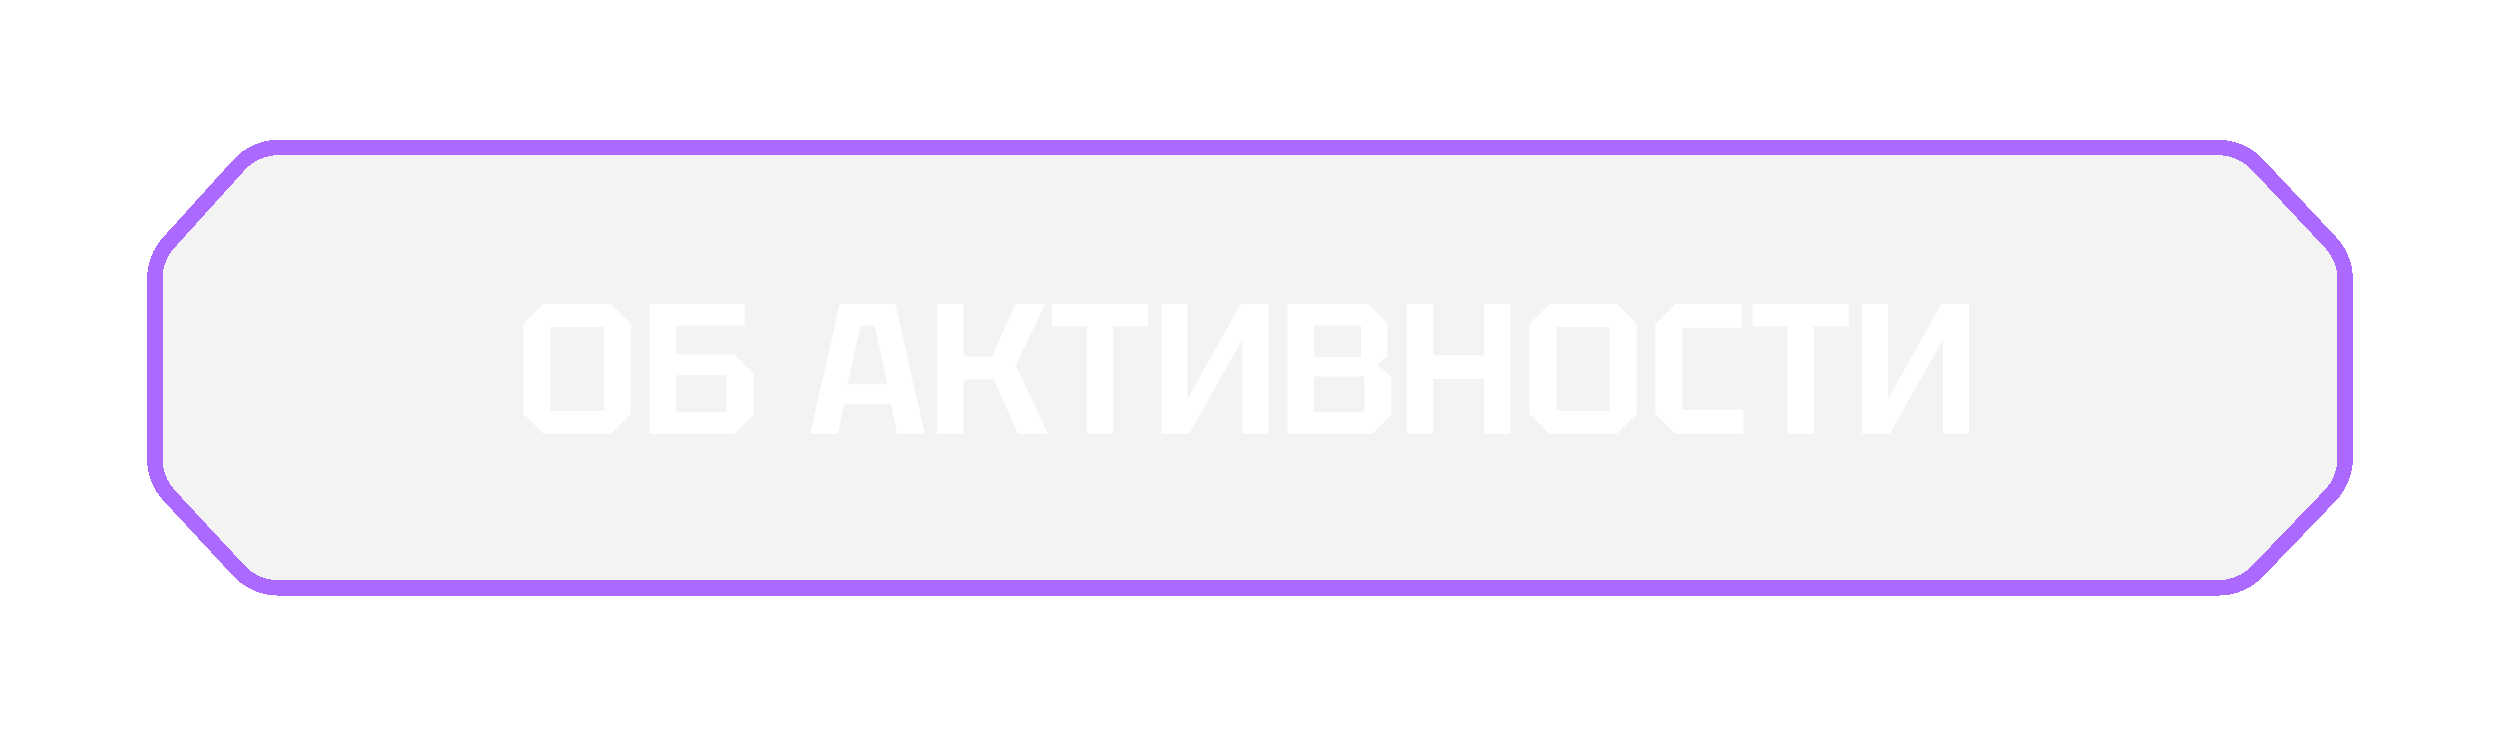
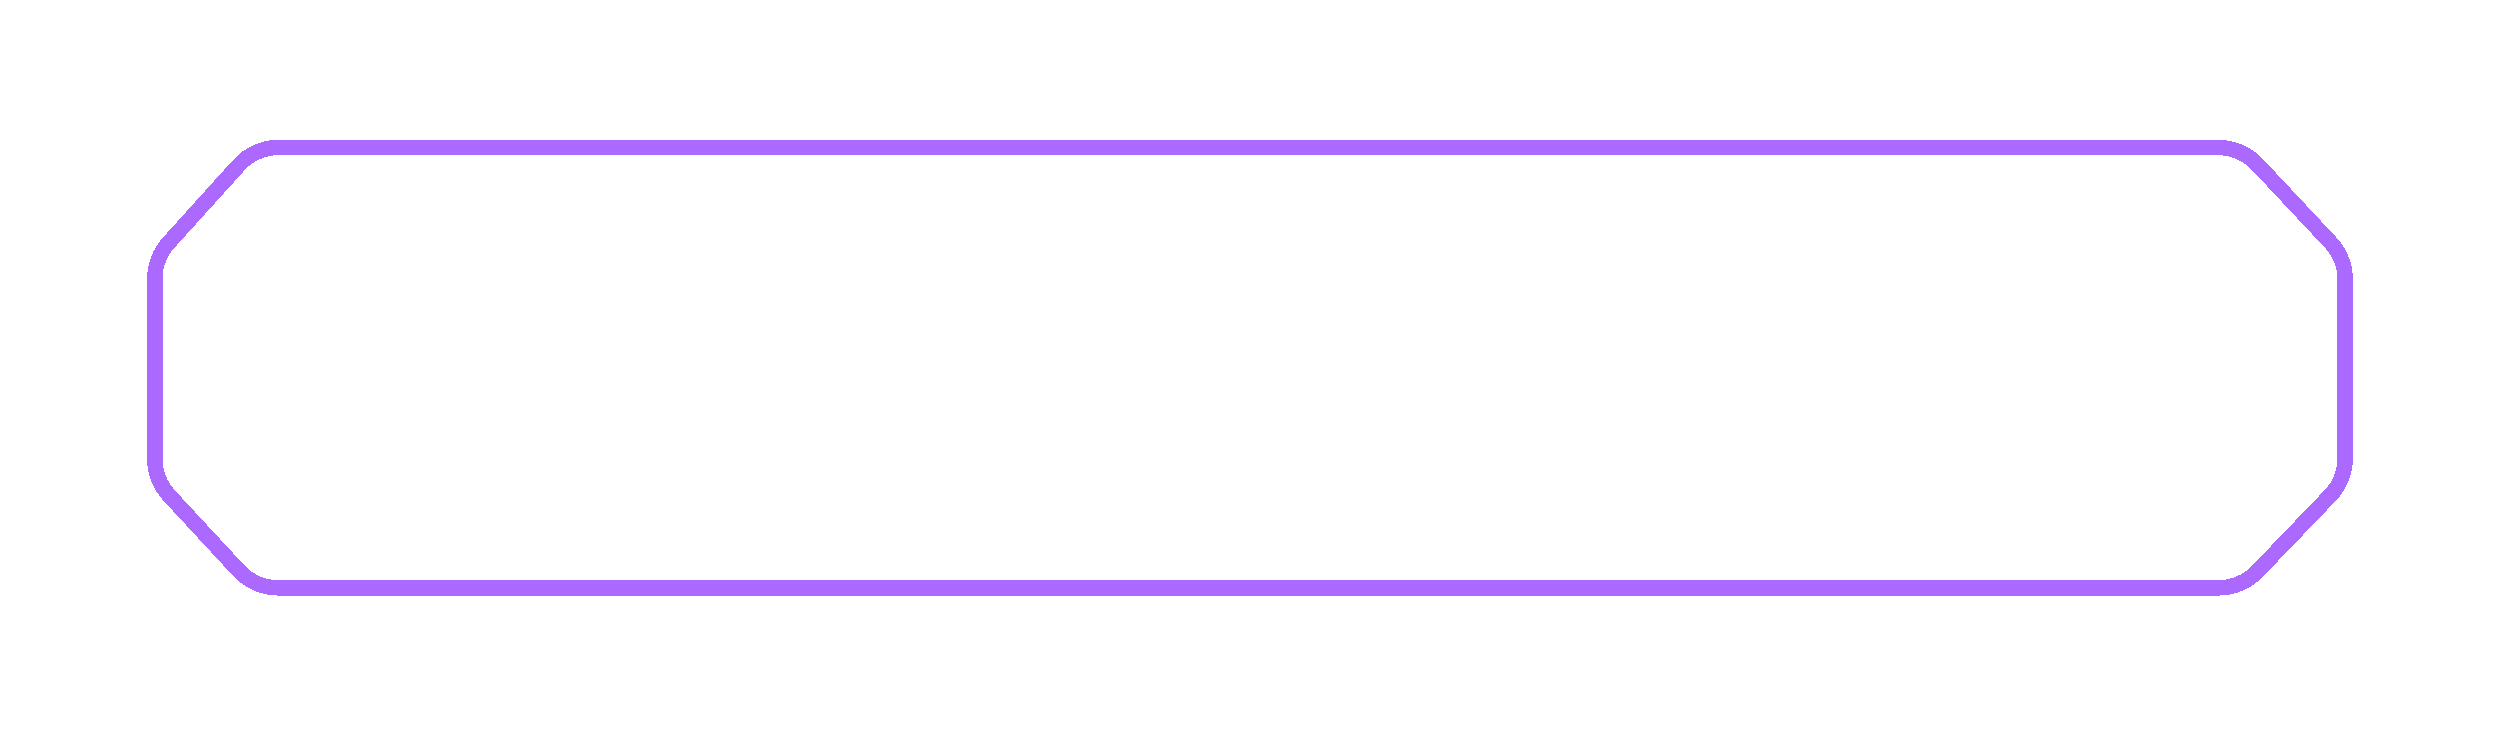
<svg xmlns="http://www.w3.org/2000/svg" width="340" height="100" viewBox="0 0 340 100" fill="none">
  <g filter="url(#filter0_bd_396_2261)">
-     <path d="M20 37.925C20 35.842 20.774 33.832 22.171 32.287L31.683 21.768C33.276 20.006 35.541 19 37.918 19L301.648 19C303.971 19 306.191 19.962 307.78 21.656L317.726 32.263C319.187 33.821 320 35.877 320 38.013V62.304C320 64.475 319.16 66.562 317.656 68.128L307.77 78.418C306.185 80.067 303.996 81 301.708 81H37.857C35.516 81 33.281 80.024 31.691 78.307L22.24 68.105C20.8 66.551 20 64.511 20 62.392L20 37.925Z" fill="black" fill-opacity="0.05" shape-rendering="crispEdges" />
    <path d="M318.949 38.013V62.304C318.949 64.204 318.214 66.03 316.898 67.4L307.012 77.69C305.625 79.133 303.71 79.949 301.708 79.949H37.857C35.809 79.949 33.853 79.095 32.461 77.593L23.011 67.391C21.751 66.031 21.051 64.246 21.051 62.392V37.925C21.051 36.102 21.728 34.344 22.951 32.992L32.462 22.473C33.856 20.931 35.839 20.051 37.918 20.051H301.648C303.681 20.051 305.623 20.892 307.013 22.375L316.959 32.981C318.238 34.345 318.949 36.144 318.949 38.013Z" stroke="#AB69FF" stroke-width="2.102" stroke-linejoin="bevel" shape-rendering="crispEdges" />
  </g>
  <g filter="url(#filter1_d_396_2261)">
-     <path d="M71.178 56.276V44.07L73.902 41.347H83.082L85.805 44.07V56.276L83.082 59H73.902L71.178 56.276ZM74.86 44.474V55.873H82.123V44.474H74.86ZM88.37 59V41.347H101.282V44.272H91.951V48.206H99.87L102.492 50.829V56.377L99.87 59H88.37ZM91.951 56.075H98.81V51.031H91.951V56.075ZM110.192 59L114.202 41.347H121.768L125.777 59H122.02L121.162 54.965H114.807L113.95 59H110.192ZM115.286 52.267H120.683L118.943 44.247H117.026L115.286 52.267ZM127.454 59V41.347H131.035V48.484H134.894L138.122 41.347H142.157L138.147 49.669L142.535 59H138.45L135.146 51.611H131.035V59H127.454ZM147.816 59V44.373H143.049V41.347H156.163V44.373H151.397V59H147.816ZM172.494 59H168.963V46.138L161.726 59H157.968V41.347H161.499V54.208L168.736 41.347H172.494V59ZM188.727 43.969V48.433L187.34 49.619L189.232 51.233V56.377L186.609 59H175.109V41.347H186.104L188.727 43.969ZM178.69 48.585H185.096V44.272H178.69V48.585ZM178.69 56.075H185.55V51.207H178.69V56.075ZM191.339 59V41.347H194.92V48.307H201.83V41.347H205.411V59H201.83V51.535H194.92V59H191.339ZM207.986 56.276V44.07L210.71 41.347H219.889L222.613 44.07V56.276L219.889 59H210.71L207.986 56.276ZM211.668 44.474V55.873H218.931V44.474H211.668ZM225.127 56.276V44.07L227.851 41.347H236.879V44.6H228.809V55.747H237.131V59H227.851L225.127 56.276ZM243.101 59V44.373H238.334V41.347H251.448V44.373H246.682V59H243.101ZM267.779 59H264.249V46.138L257.011 59H253.253V41.347H256.784V54.208L264.022 41.347H267.779V59Z" fill="white" />
-   </g>
+     </g>
  <defs>
    <filter id="filter0_bd_396_2261" x="3.471" y="2.471" width="333.057" height="95.057" filterUnits="userSpaceOnUse" color-interpolation-filters="sRGB">
      <feFlood flood-opacity="0" result="BackgroundImageFix" />
      <feGaussianBlur in="BackgroundImageFix" stdDeviation="5.149" />
      <feComposite in2="SourceAlpha" operator="in" result="effect1_backgroundBlur_396_2261" />
      <feColorMatrix in="SourceAlpha" type="matrix" values="0 0 0 0 0 0 0 0 0 0 0 0 0 0 0 0 0 0 127 0" result="hardAlpha" />
      <feOffset />
      <feGaussianBlur stdDeviation="8.264" />
      <feComposite in2="hardAlpha" operator="out" />
      <feColorMatrix type="matrix" values="0 0 0 0 0.671 0 0 0 0 0.412 0 0 0 0 1 0 0 0 1 0" />
      <feBlend mode="normal" in2="effect1_backgroundBlur_396_2261" result="effect2_dropShadow_396_2261" />
      <feBlend mode="normal" in="SourceGraphic" in2="effect2_dropShadow_396_2261" result="shape" />
    </filter>
    <filter id="filter1_d_396_2261" x="54.575" y="24.744" width="229.806" height="50.858" filterUnits="userSpaceOnUse" color-interpolation-filters="sRGB">
      <feFlood flood-opacity="0" result="BackgroundImageFix" />
      <feColorMatrix in="SourceAlpha" type="matrix" values="0 0 0 0 0 0 0 0 0 0 0 0 0 0 0 0 0 0 127 0" result="hardAlpha" />
      <feOffset />
      <feGaussianBlur stdDeviation="8.301" />
      <feComposite in2="hardAlpha" operator="out" />
      <feColorMatrix type="matrix" values="0 0 0 0 0.671 0 0 0 0 0.412 0 0 0 0 1 0 0 0 1 0" />
      <feBlend mode="normal" in2="BackgroundImageFix" result="effect1_dropShadow_396_2261" />
      <feBlend mode="normal" in="SourceGraphic" in2="effect1_dropShadow_396_2261" result="shape" />
    </filter>
  </defs>
</svg>